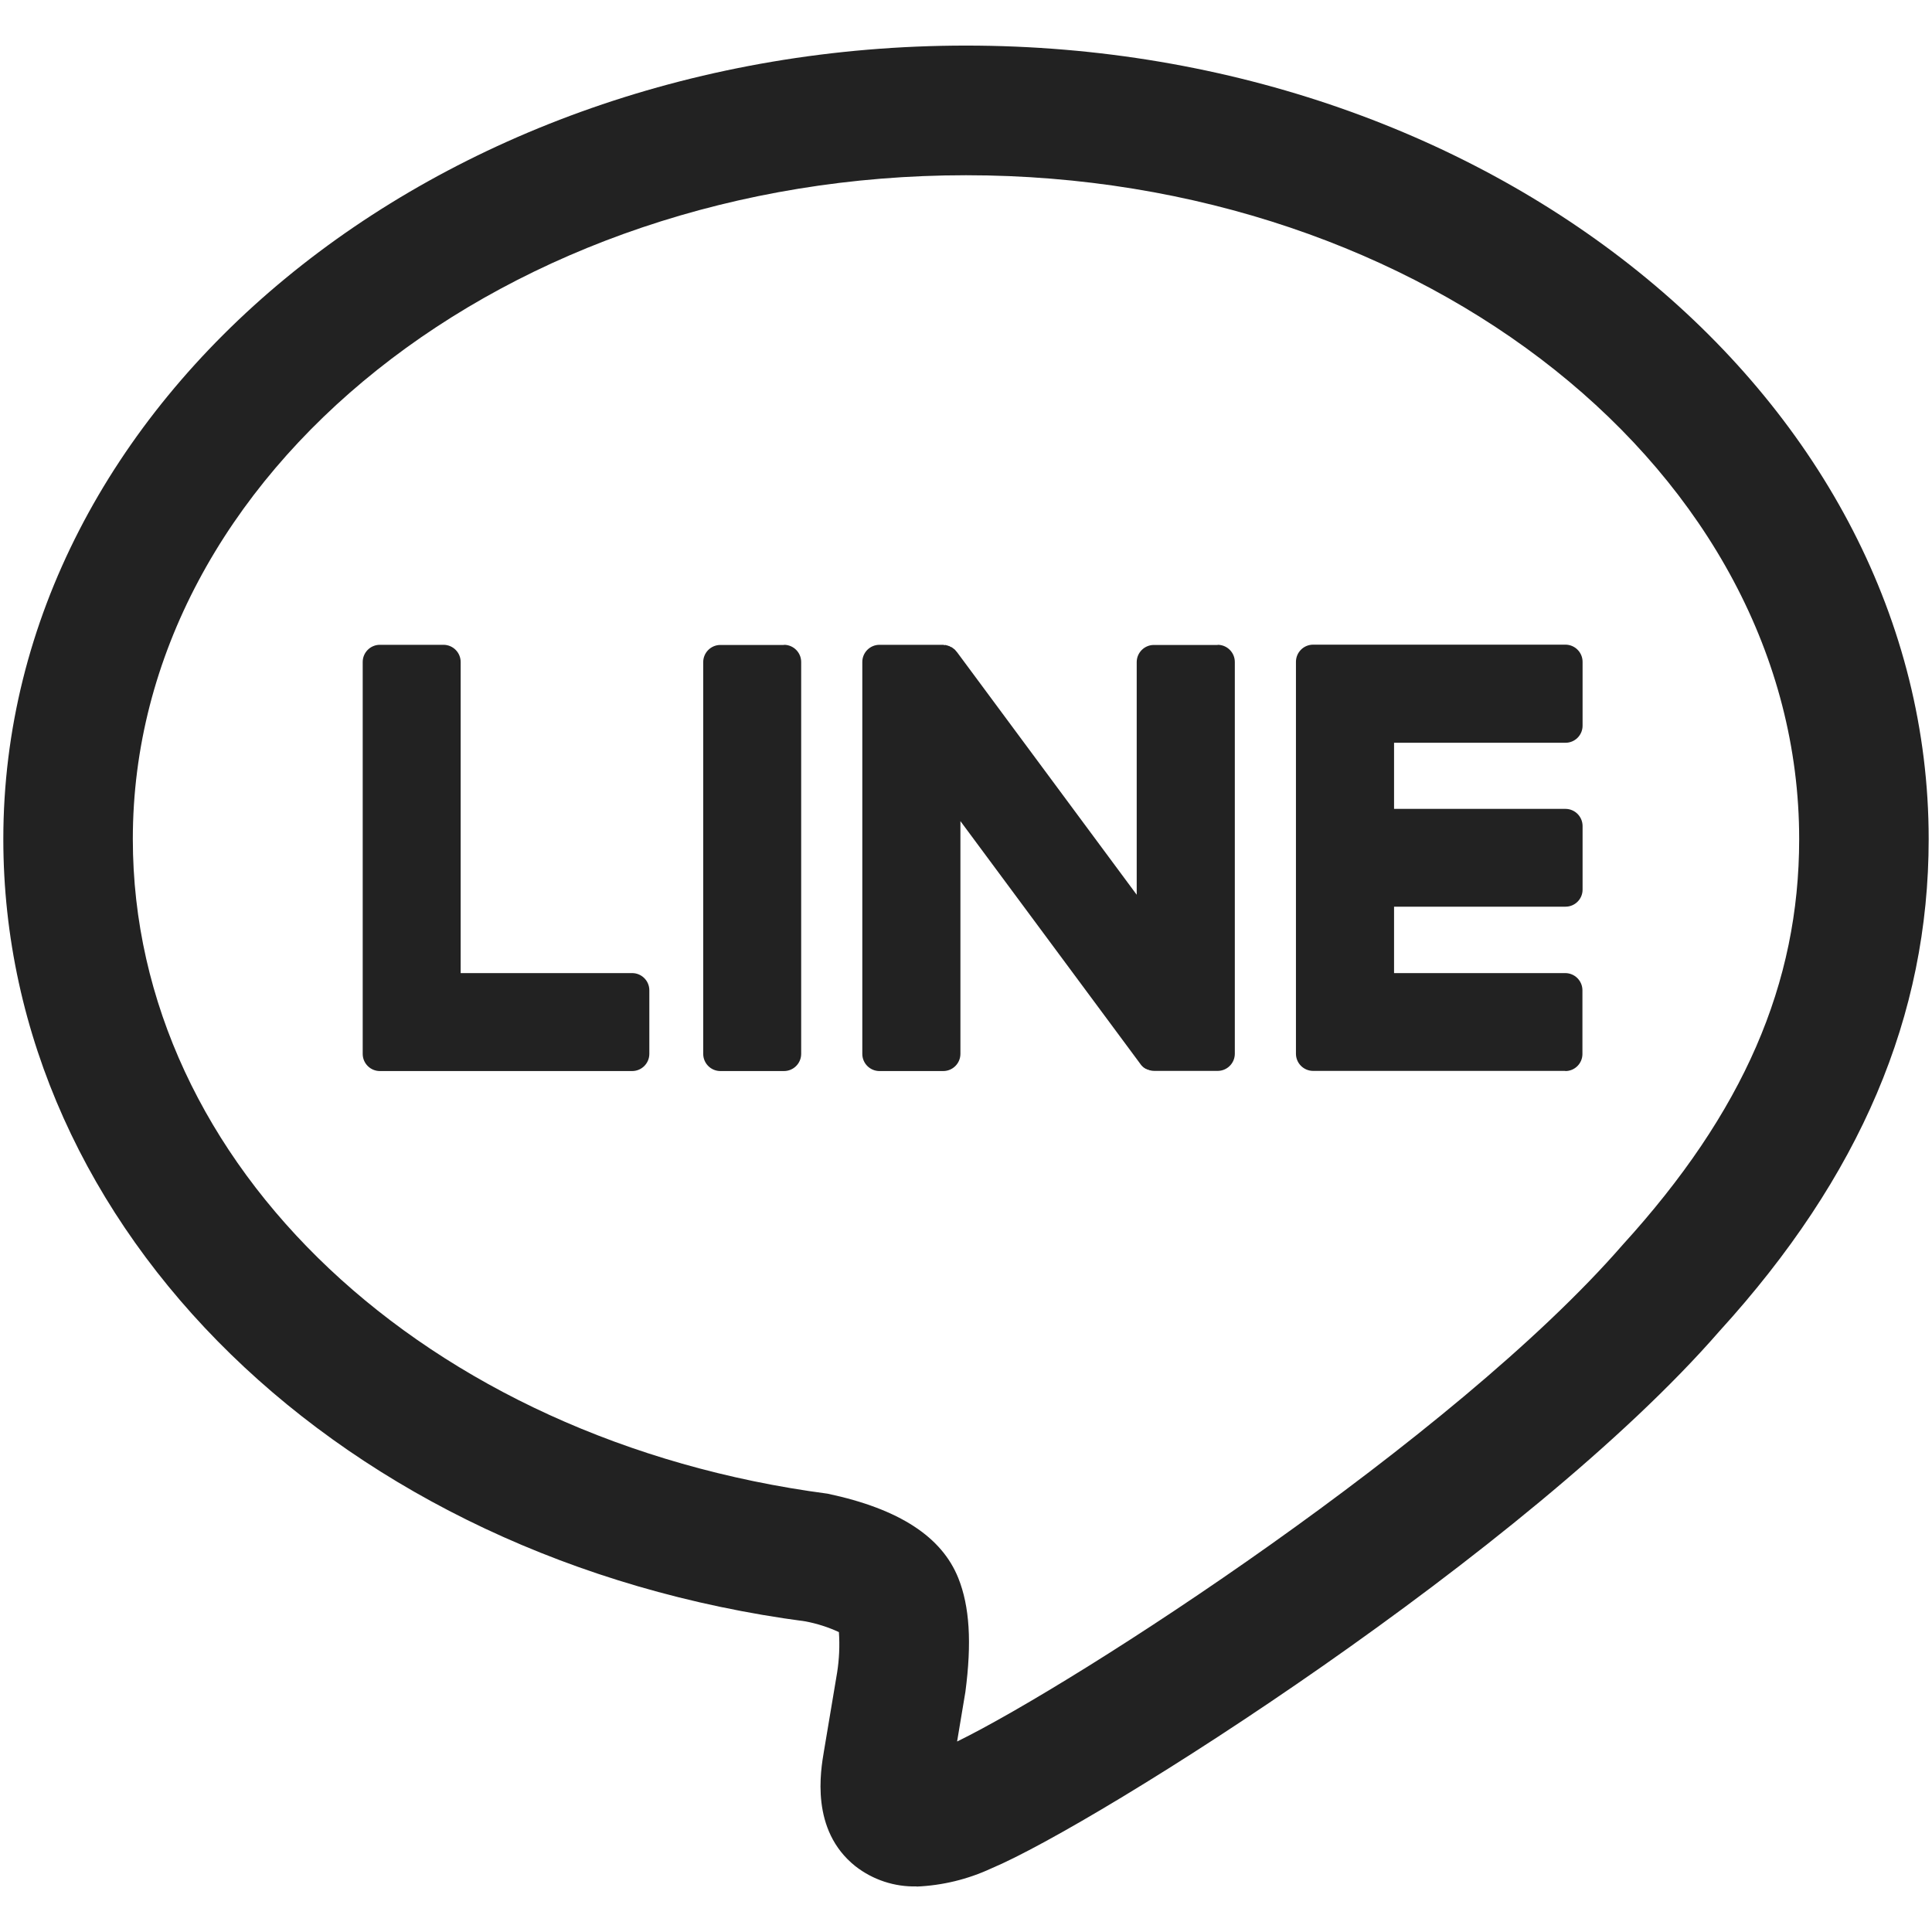
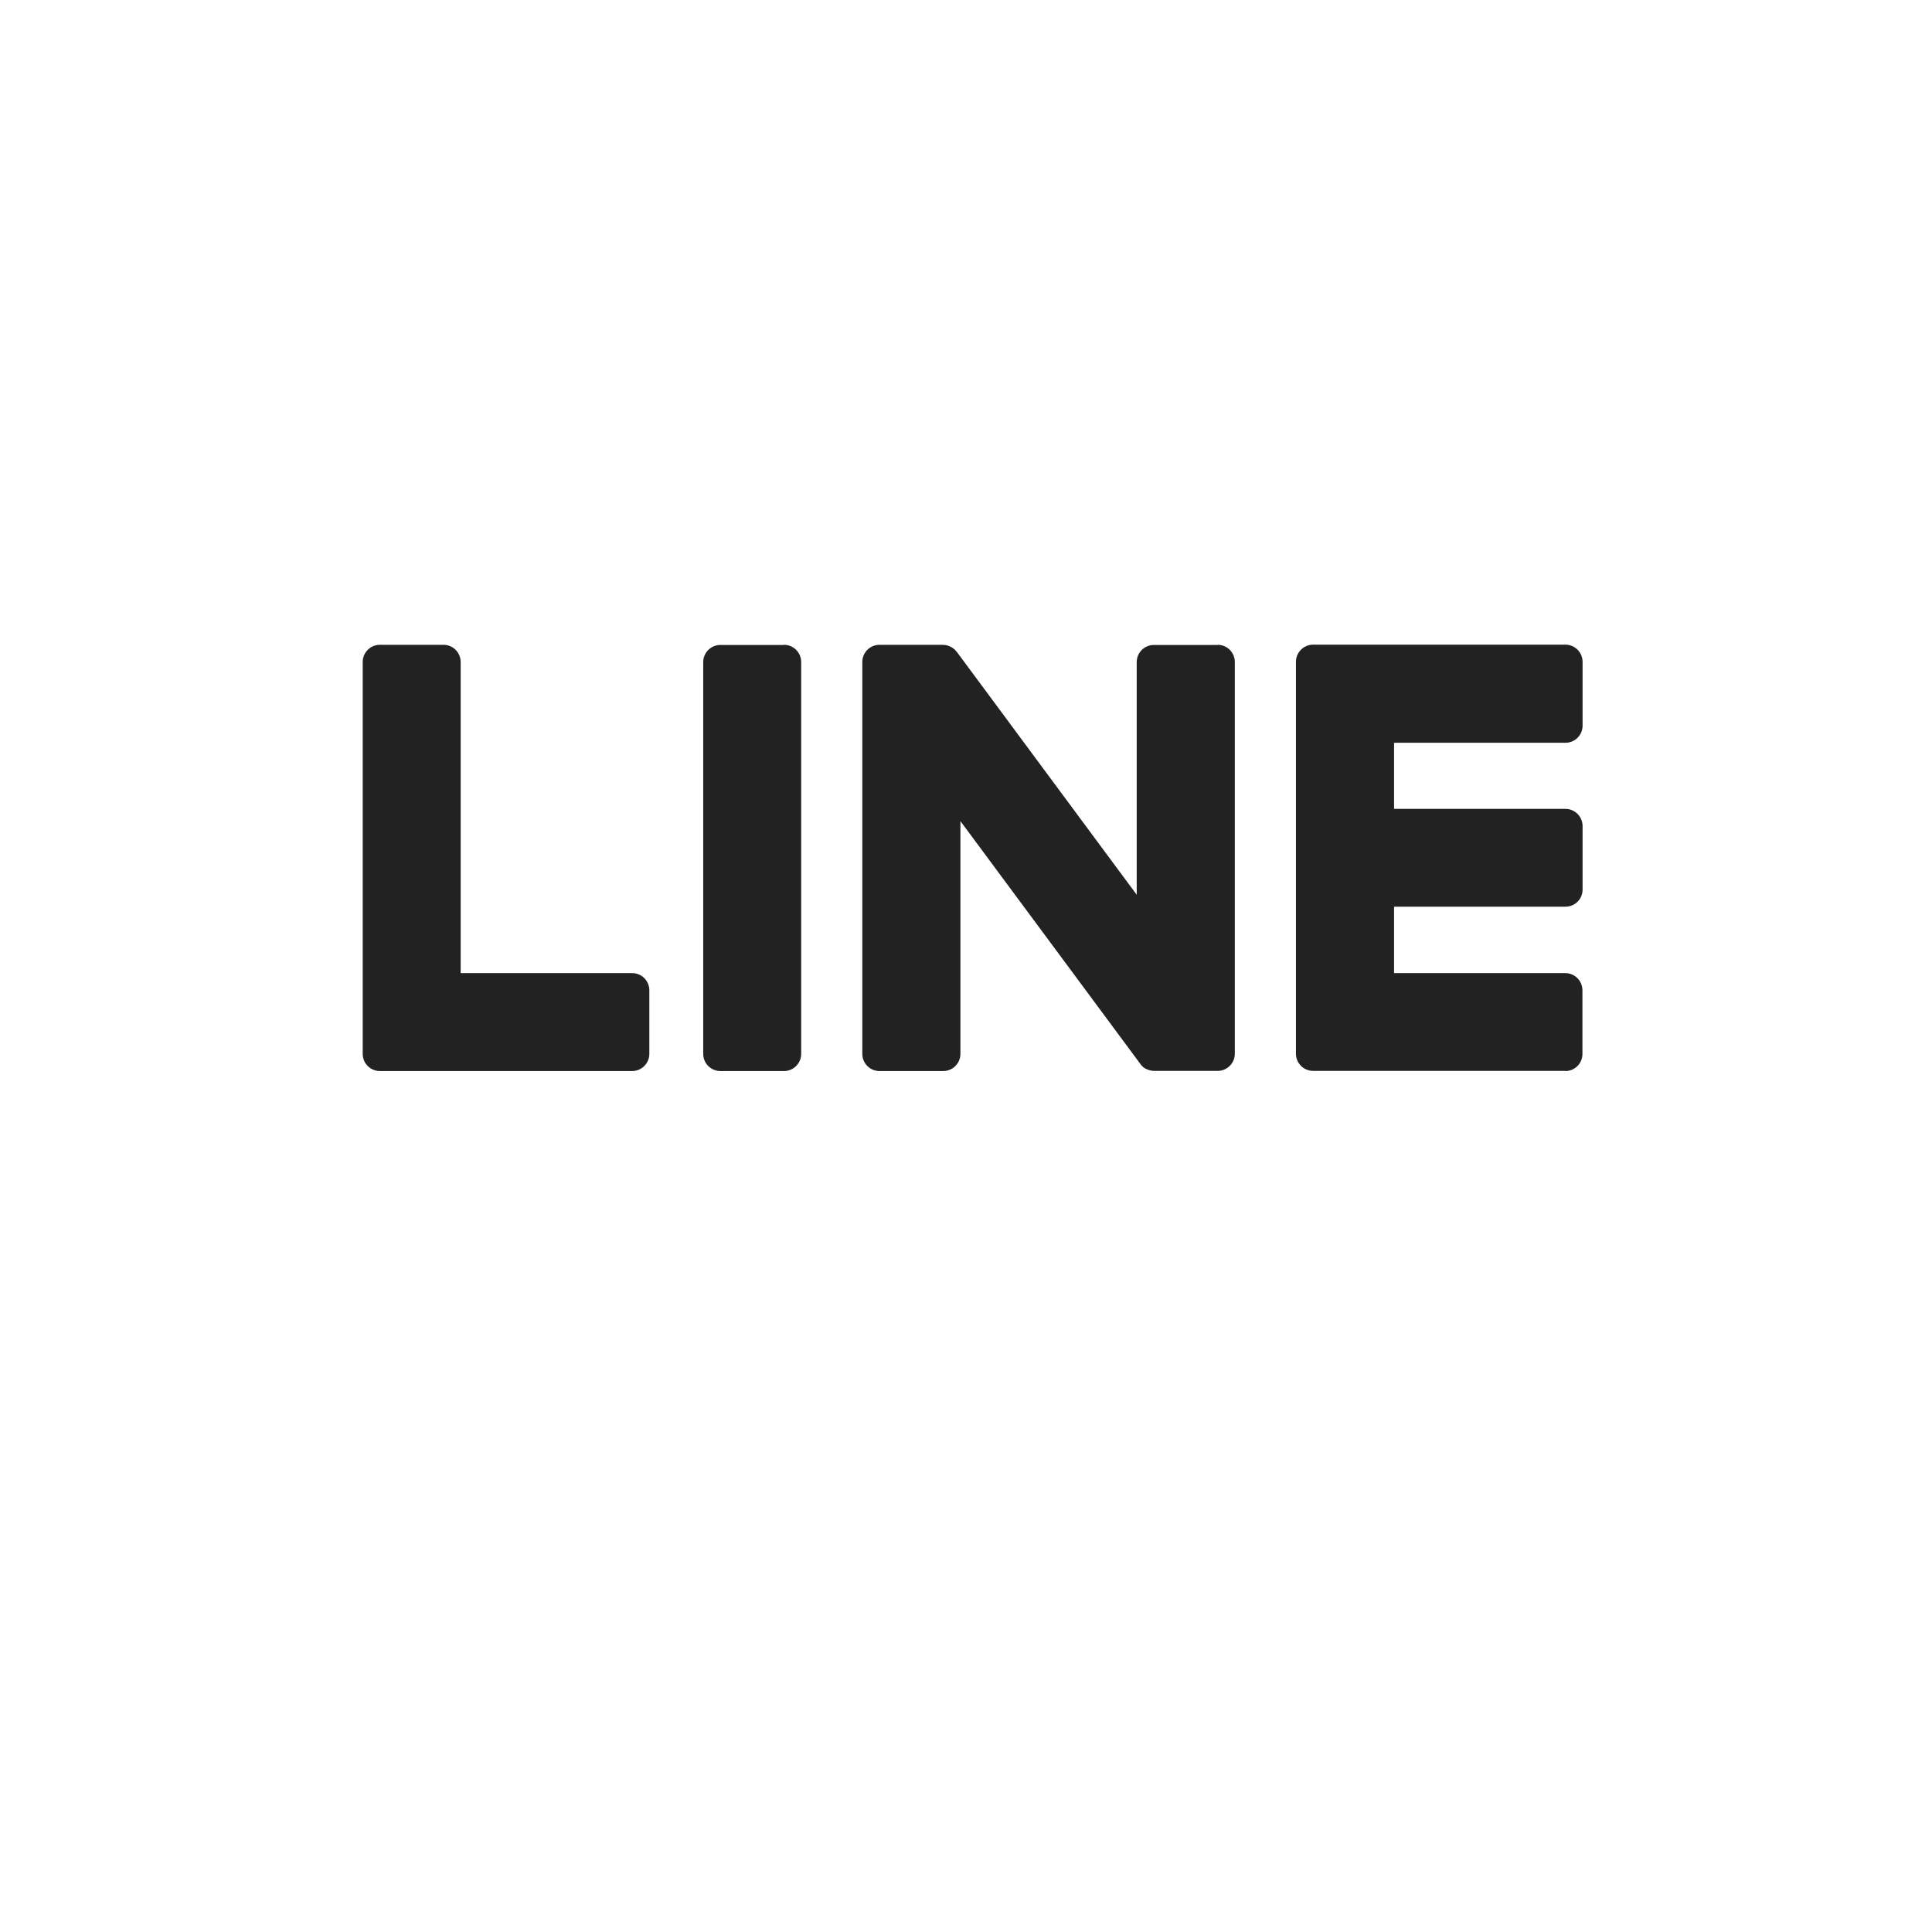
<svg xmlns="http://www.w3.org/2000/svg" version="1.1" viewBox="0 0 128 128" overflow="hidden">
-   <path d=" M 60.73 124.98 C 59.262 125.017 57.827 124.543 56.67 123.64 C 53.67 121.25 54.37 117.31 54.59 116.01 L 55.46 110.82 C 55.601 109.931 55.641 109.028 55.58 108.13 C 54.872 107.803 54.126 107.565 53.36 107.42 C 22.71 103.38 0.22 81.56 0.22 55.59 C 0.22 26.6 28.83 3.02 64 3.02 C 99.17 3.02 127.78 26.6 127.78 55.59 C 127.78 67.29 123.25 77.95 113.92 88.19 C 101.22 102.79 72.69 120.84 65.67 123.79 C 64.118 124.51 62.439 124.918 60.73 124.99 Z M 64 11.61 C 33.57 11.61 8.8 31.34 8.8 55.59 C 8.8 77.19 28.16 95.44 54.83 98.96 C 59.6 99.97 62.4 101.83 63.49 104.55 C 64.24 106.43 64.39 108.82 63.96 112.09 L 63.41 115.38 C 71.3 111.52 96.33 95.33 107.5 82.48 C 115.5 73.7 119.2 65.18 119.2 55.59 C 119.2 31.34 94.43 11.61 64 11.61 Z" stroke="none" stroke-width="1" stroke-dasharray="" stroke-dashoffset="1" fill="#222" fill-opacity="1" />
  <path d=" M 103.7 70.96 C 104.324 70.966 104.834 70.464 104.84 69.84 C 104.84 69.837 104.84 69.833 104.84 69.83 L 104.84 65.6 C 104.835 64.974 104.326 64.47 103.7 64.47 L 92.36 64.47 L 92.36 60.07 L 103.72 60.07 C 104.34 60.07 104.845 59.57 104.85 58.95 L 104.85 54.72 C 104.845 54.094 104.336 53.59 103.71 53.59 L 92.36 53.59 L 92.36 49.21 L 103.72 49.21 C 104.344 49.21 104.85 48.704 104.85 48.08 L 104.85 43.85 C 104.85 43.22 104.34 42.71 103.71 42.71 L 87 42.71 C 86.37 42.71 85.86 43.22 85.86 43.85 L 85.86 69.82 C 85.865 70.446 86.374 70.95 87 70.95 L 103.71 70.95 Z M 41.88 70.96 C 42.506 70.96 43.015 70.456 43.02 69.83 L 43.02 65.6 C 43.015 64.974 42.506 64.47 41.88 64.47 L 30.52 64.47 L 30.52 43.86 C 30.52 43.23 30.01 42.72 29.38 42.72 L 25.16 42.72 C 24.534 42.725 24.03 43.234 24.03 43.86 L 24.03 69.83 C 24.035 70.452 24.538 70.955 25.16 70.96 L 41.88 70.96 M 51.94 42.73 L 47.72 42.73 C 47.098 42.735 46.595 43.238 46.59 43.86 L 46.59 69.83 C 46.595 70.452 47.098 70.955 47.72 70.96 L 51.94 70.96 C 52.566 70.96 53.075 70.456 53.08 69.83 L 53.08 43.86 C 53.08 43.23 52.57 42.72 51.94 42.72 M 80.67 42.73 L 76.44 42.73 C 75.818 42.735 75.315 43.238 75.31 43.86 L 75.31 59.28 L 63.43 43.24 C 63.398 43.199 63.365 43.159 63.33 43.12 C 63.31 43.091 63.286 43.064 63.26 43.04 L 63.24 43.02 L 63.18 42.98 L 63.15 42.95 C 63.131 42.936 63.111 42.922 63.09 42.91 C 63.078 42.898 63.065 42.888 63.05 42.88 L 62.99 42.86 L 62.95 42.84 L 62.89 42.8 C 62.877 42.802 62.863 42.802 62.85 42.8 C 62.83 42.78 62.81 42.78 62.78 42.77 L 62.74 42.76 C 62.74 42.75 62.7 42.76 62.68 42.74 C 62.66 42.72 62.64 42.74 62.63 42.74 C 62.607 42.736 62.583 42.736 62.56 42.74 C 62.541 42.73 62.521 42.723 62.5 42.72 L 58.27 42.72 C 57.64 42.72 57.13 43.23 57.13 43.86 L 57.13 69.83 C 57.135 70.456 57.644 70.96 58.27 70.96 L 62.49 70.96 C 63.116 70.96 63.625 70.456 63.63 69.83 L 63.63 54.4 L 75.53 70.46 C 75.607 70.578 75.705 70.679 75.82 70.76 L 75.83 70.76 C 75.852 70.779 75.875 70.796 75.9 70.81 L 75.93 70.81 C 75.952 70.821 75.972 70.834 75.99 70.85 C 76.01 70.85 76.02 70.85 76.04 70.87 C 76.053 70.873 76.067 70.873 76.08 70.87 C 76.105 70.887 76.131 70.901 76.16 70.91 C 76.166 70.912 76.174 70.912 76.18 70.91 C 76.278 70.937 76.379 70.95 76.48 70.95 L 80.68 70.95 C 81.302 70.945 81.805 70.442 81.81 69.82 L 81.81 43.86 C 81.81 43.234 81.306 42.725 80.68 42.72" stroke="none" stroke-width="1" stroke-dasharray="" stroke-dashoffset="1" fill="#222" fill-rule="evenodd" fill-opacity="1" />
</svg>